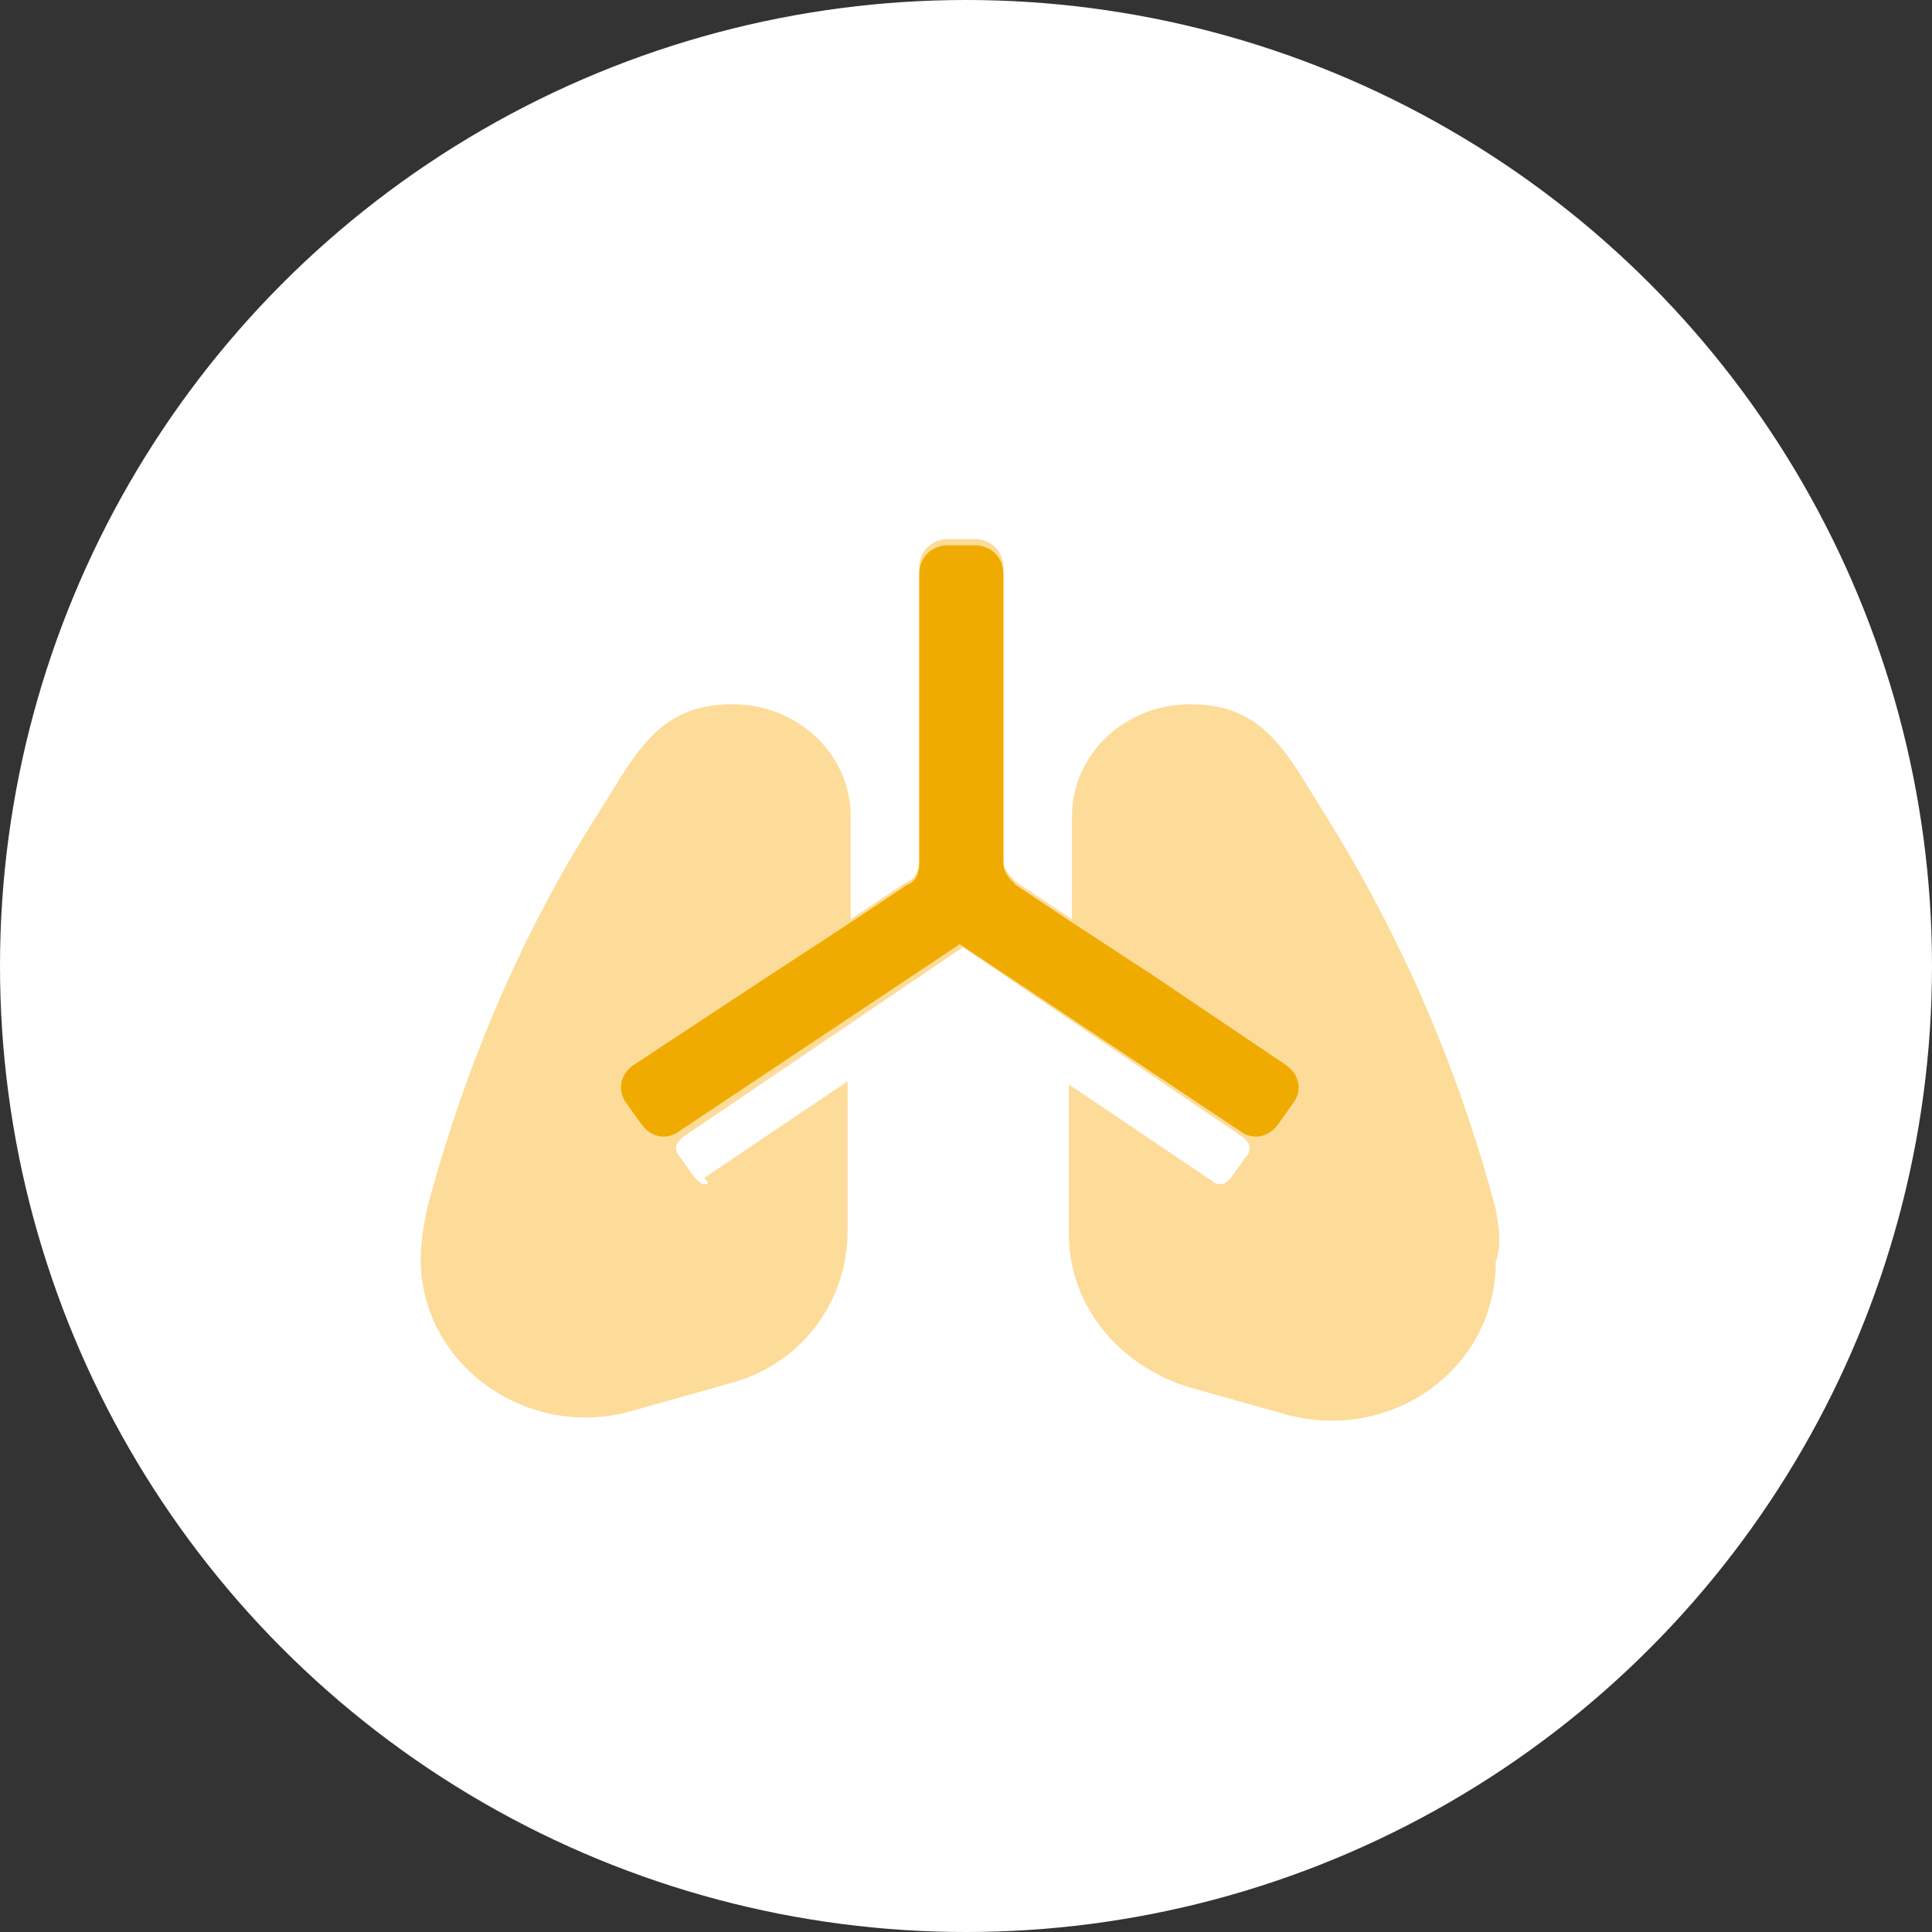
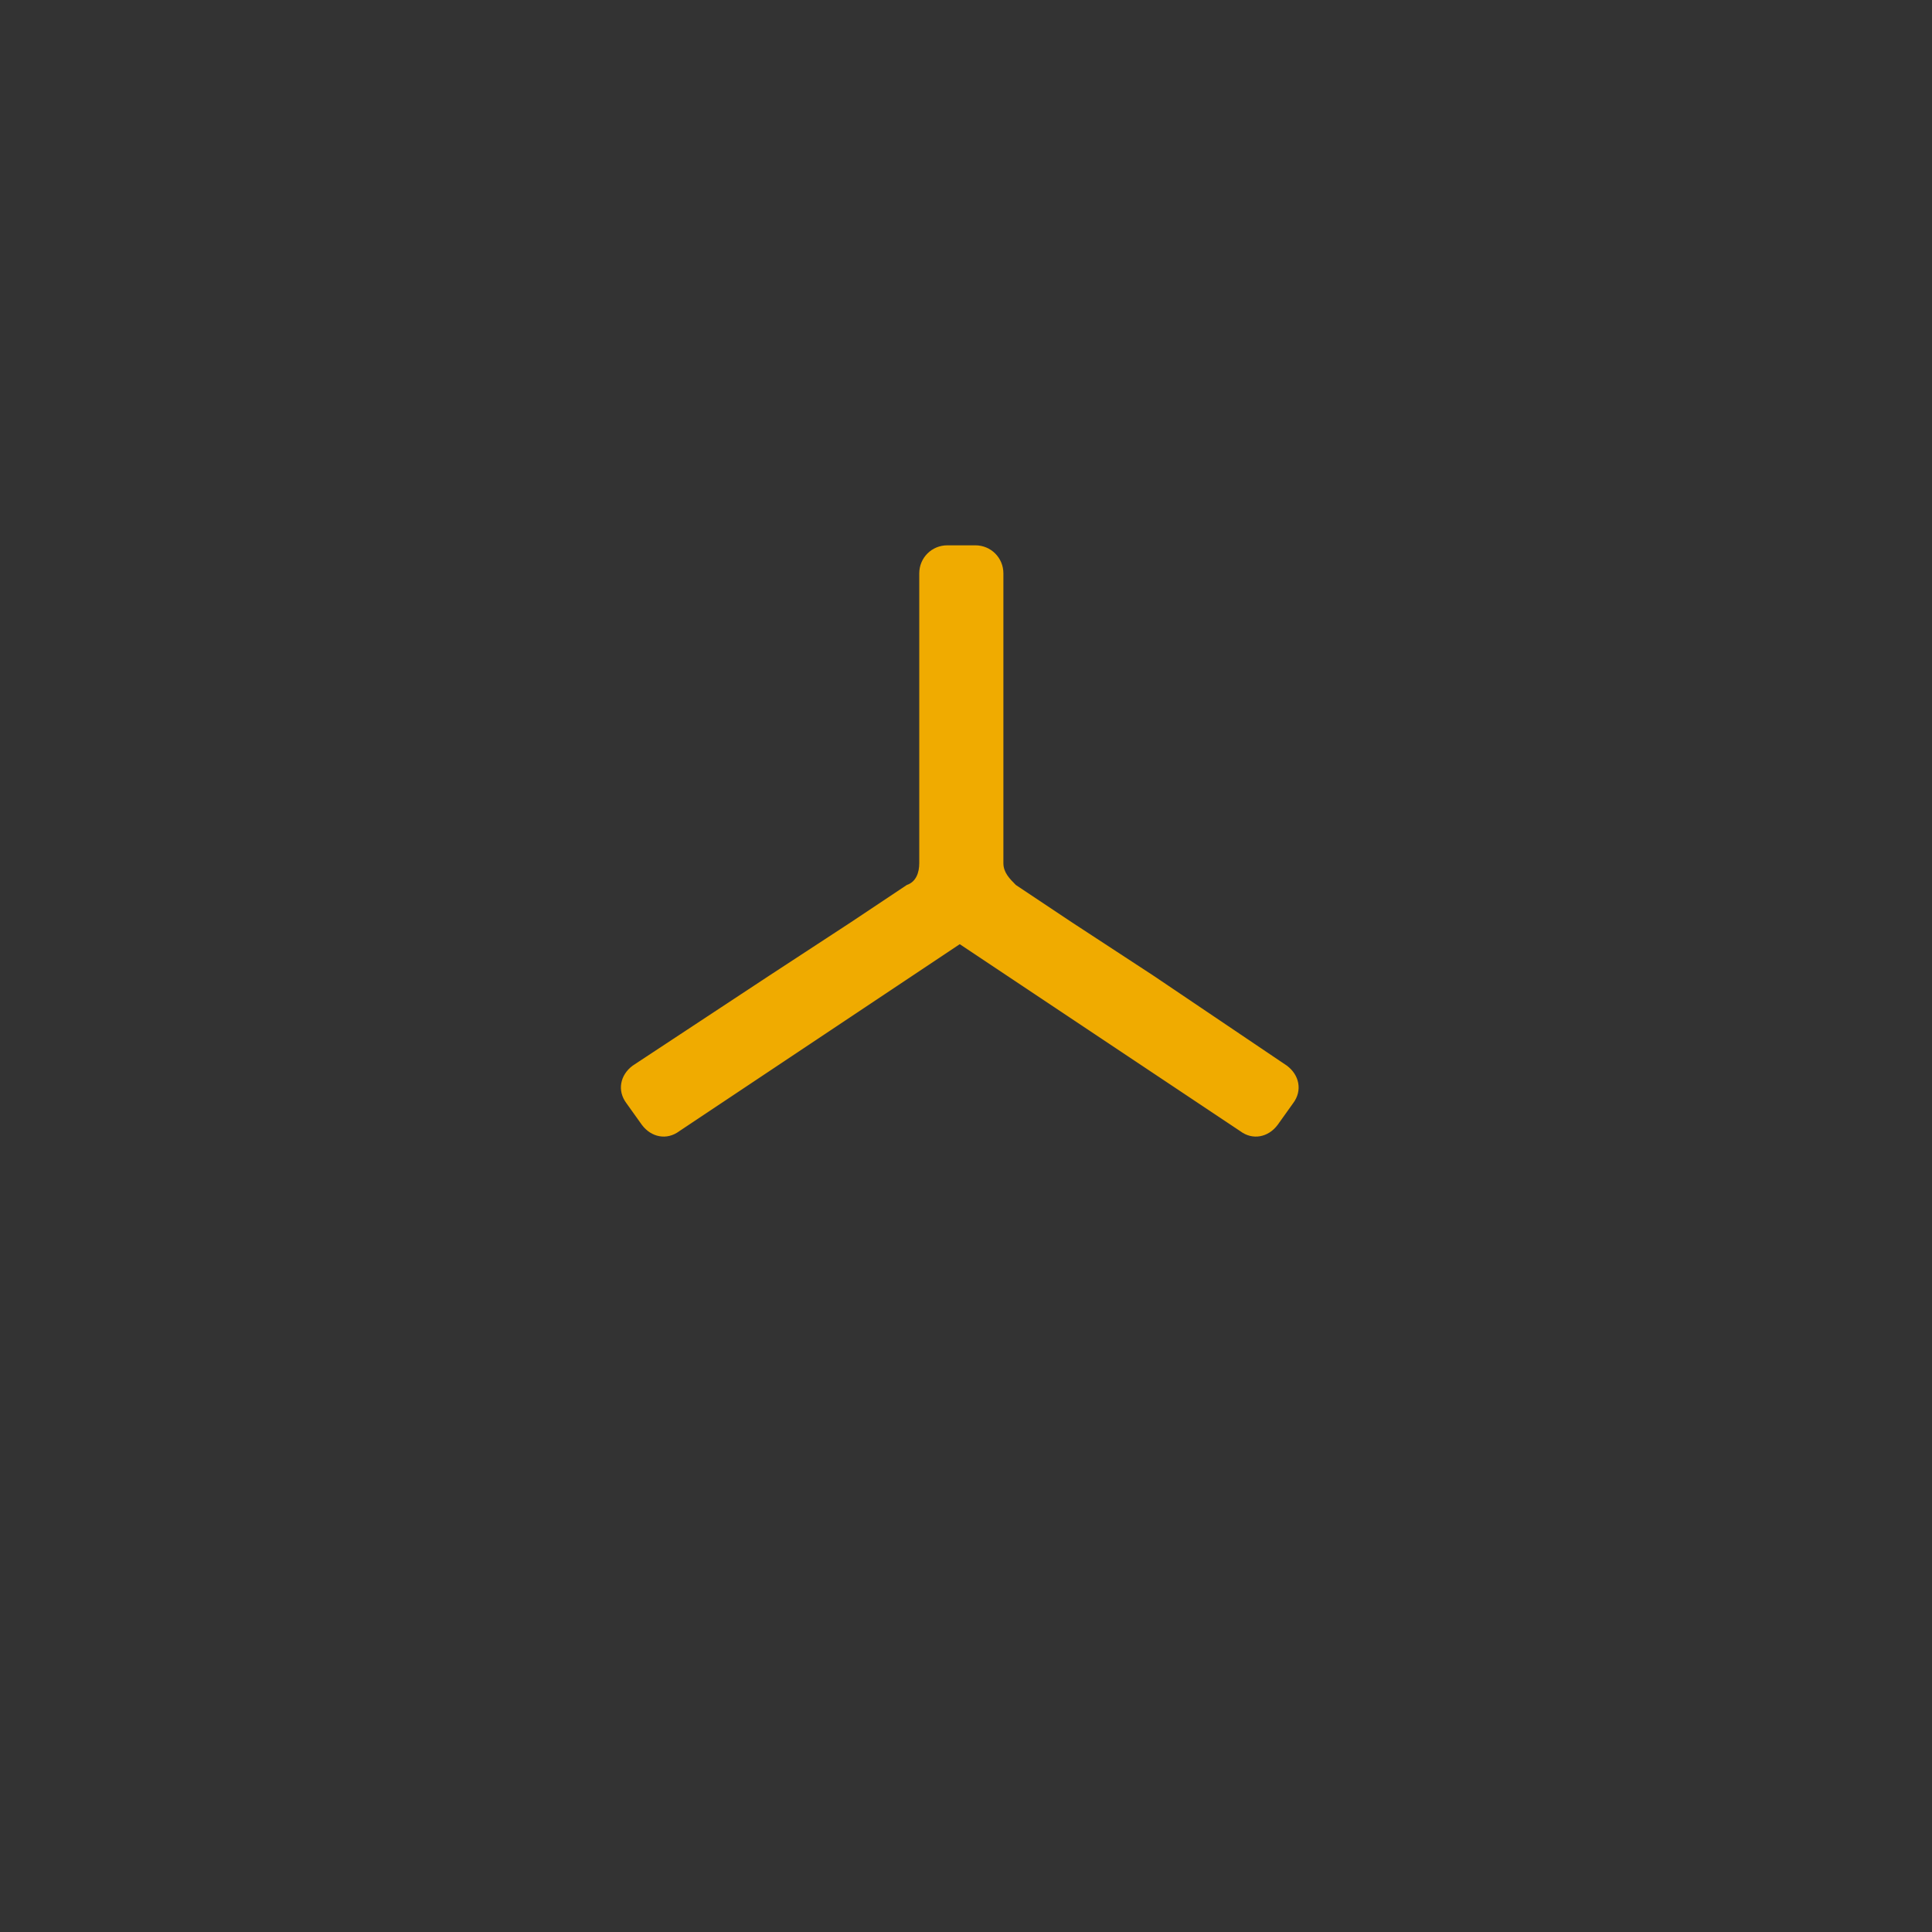
<svg xmlns="http://www.w3.org/2000/svg" version="1.1" id="Layer_1" x="0px" y="0px" viewBox="0 0 62 62" style="enable-background:new 0 0 62 62;" xml:space="preserve">
  <rect x="0" y="0" width="62" height="62" fill="#333333" stroke="none" />
  <style type="text/css">
	.st0{fill-rule:evenodd;clip-rule:evenodd;fill:#FFFFFF;}
	.st1{fill:#FDDC99;}
	.st2{fill:#F0AB00;}
</style>
-   <circle id="Oval" class="st0" cx="31" cy="31" r="31" />
-   <path id="path-1_1_" class="st1" d="M48,38.8c-1.2-4.5-3-8.7-5.5-12.7c-1.2-1.9-1.9-3.5-4.3-3.5c-2.1,0-3.8,1.6-3.8,3.6v3.3  l-1.8-1.2c-0.2-0.2-0.4-0.4-0.4-0.7v-9.4c0-0.5-0.4-0.9-0.9-0.9h-0.9c-0.5,0-0.9,0.4-0.9,0.9v9.4c0,0.3-0.1,0.6-0.4,0.7l-1.8,1.2  v-3.3c0-2-1.7-3.6-3.8-3.6c-2.4,0-3.1,1.6-4.3,3.5c-2.5,3.9-4.3,8.2-5.5,12.7c-0.1,0.5-0.2,1.1-0.2,1.6c0,3.4,3.4,5.8,6.7,4.9  l3.2-0.9c2.3-0.6,3.8-2.6,3.8-4.9v-4.8l-4.6,3.1C22.8,38,22.7,38,22.6,38c-0.1,0-0.2-0.1-0.3-0.2l-0.5-0.7c-0.1-0.1-0.1-0.2-0.1-0.3  c0-0.1,0.1-0.2,0.2-0.3l9-6.1l9,6.1c0.1,0.1,0.2,0.2,0.2,0.3c0,0.1,0,0.2-0.1,0.3l-0.5,0.7c-0.1,0.1-0.2,0.2-0.3,0.2  c-0.1,0-0.2,0-0.3-0.1l-4.6-3.1v4.8c0,2.3,1.6,4.2,3.8,4.9l3.2,0.9c3.4,0.9,6.7-1.5,6.7-4.9C48.2,39.9,48.1,39.4,48,38.8z" />
  <path id="path-3_1_" class="st2" d="M34.4,29.6l-1.8-1.2c-0.2-0.2-0.4-0.4-0.4-0.7v-9.3c0-0.5-0.4-0.9-0.9-0.9h-0.9  c-0.5,0-0.9,0.4-0.9,0.9v9.3c0,0.3-0.1,0.6-0.4,0.7l-1.8,1.2l-2.6,1.7l-4.4,2.9c-0.4,0.3-0.5,0.8-0.2,1.2l0.5,0.7  c0.3,0.4,0.8,0.5,1.2,0.2l9-6l9,6c0.4,0.3,0.9,0.2,1.2-0.2l0.5-0.7c0.3-0.4,0.2-0.9-0.2-1.2L37,31.3L34.4,29.6z" />
</svg>